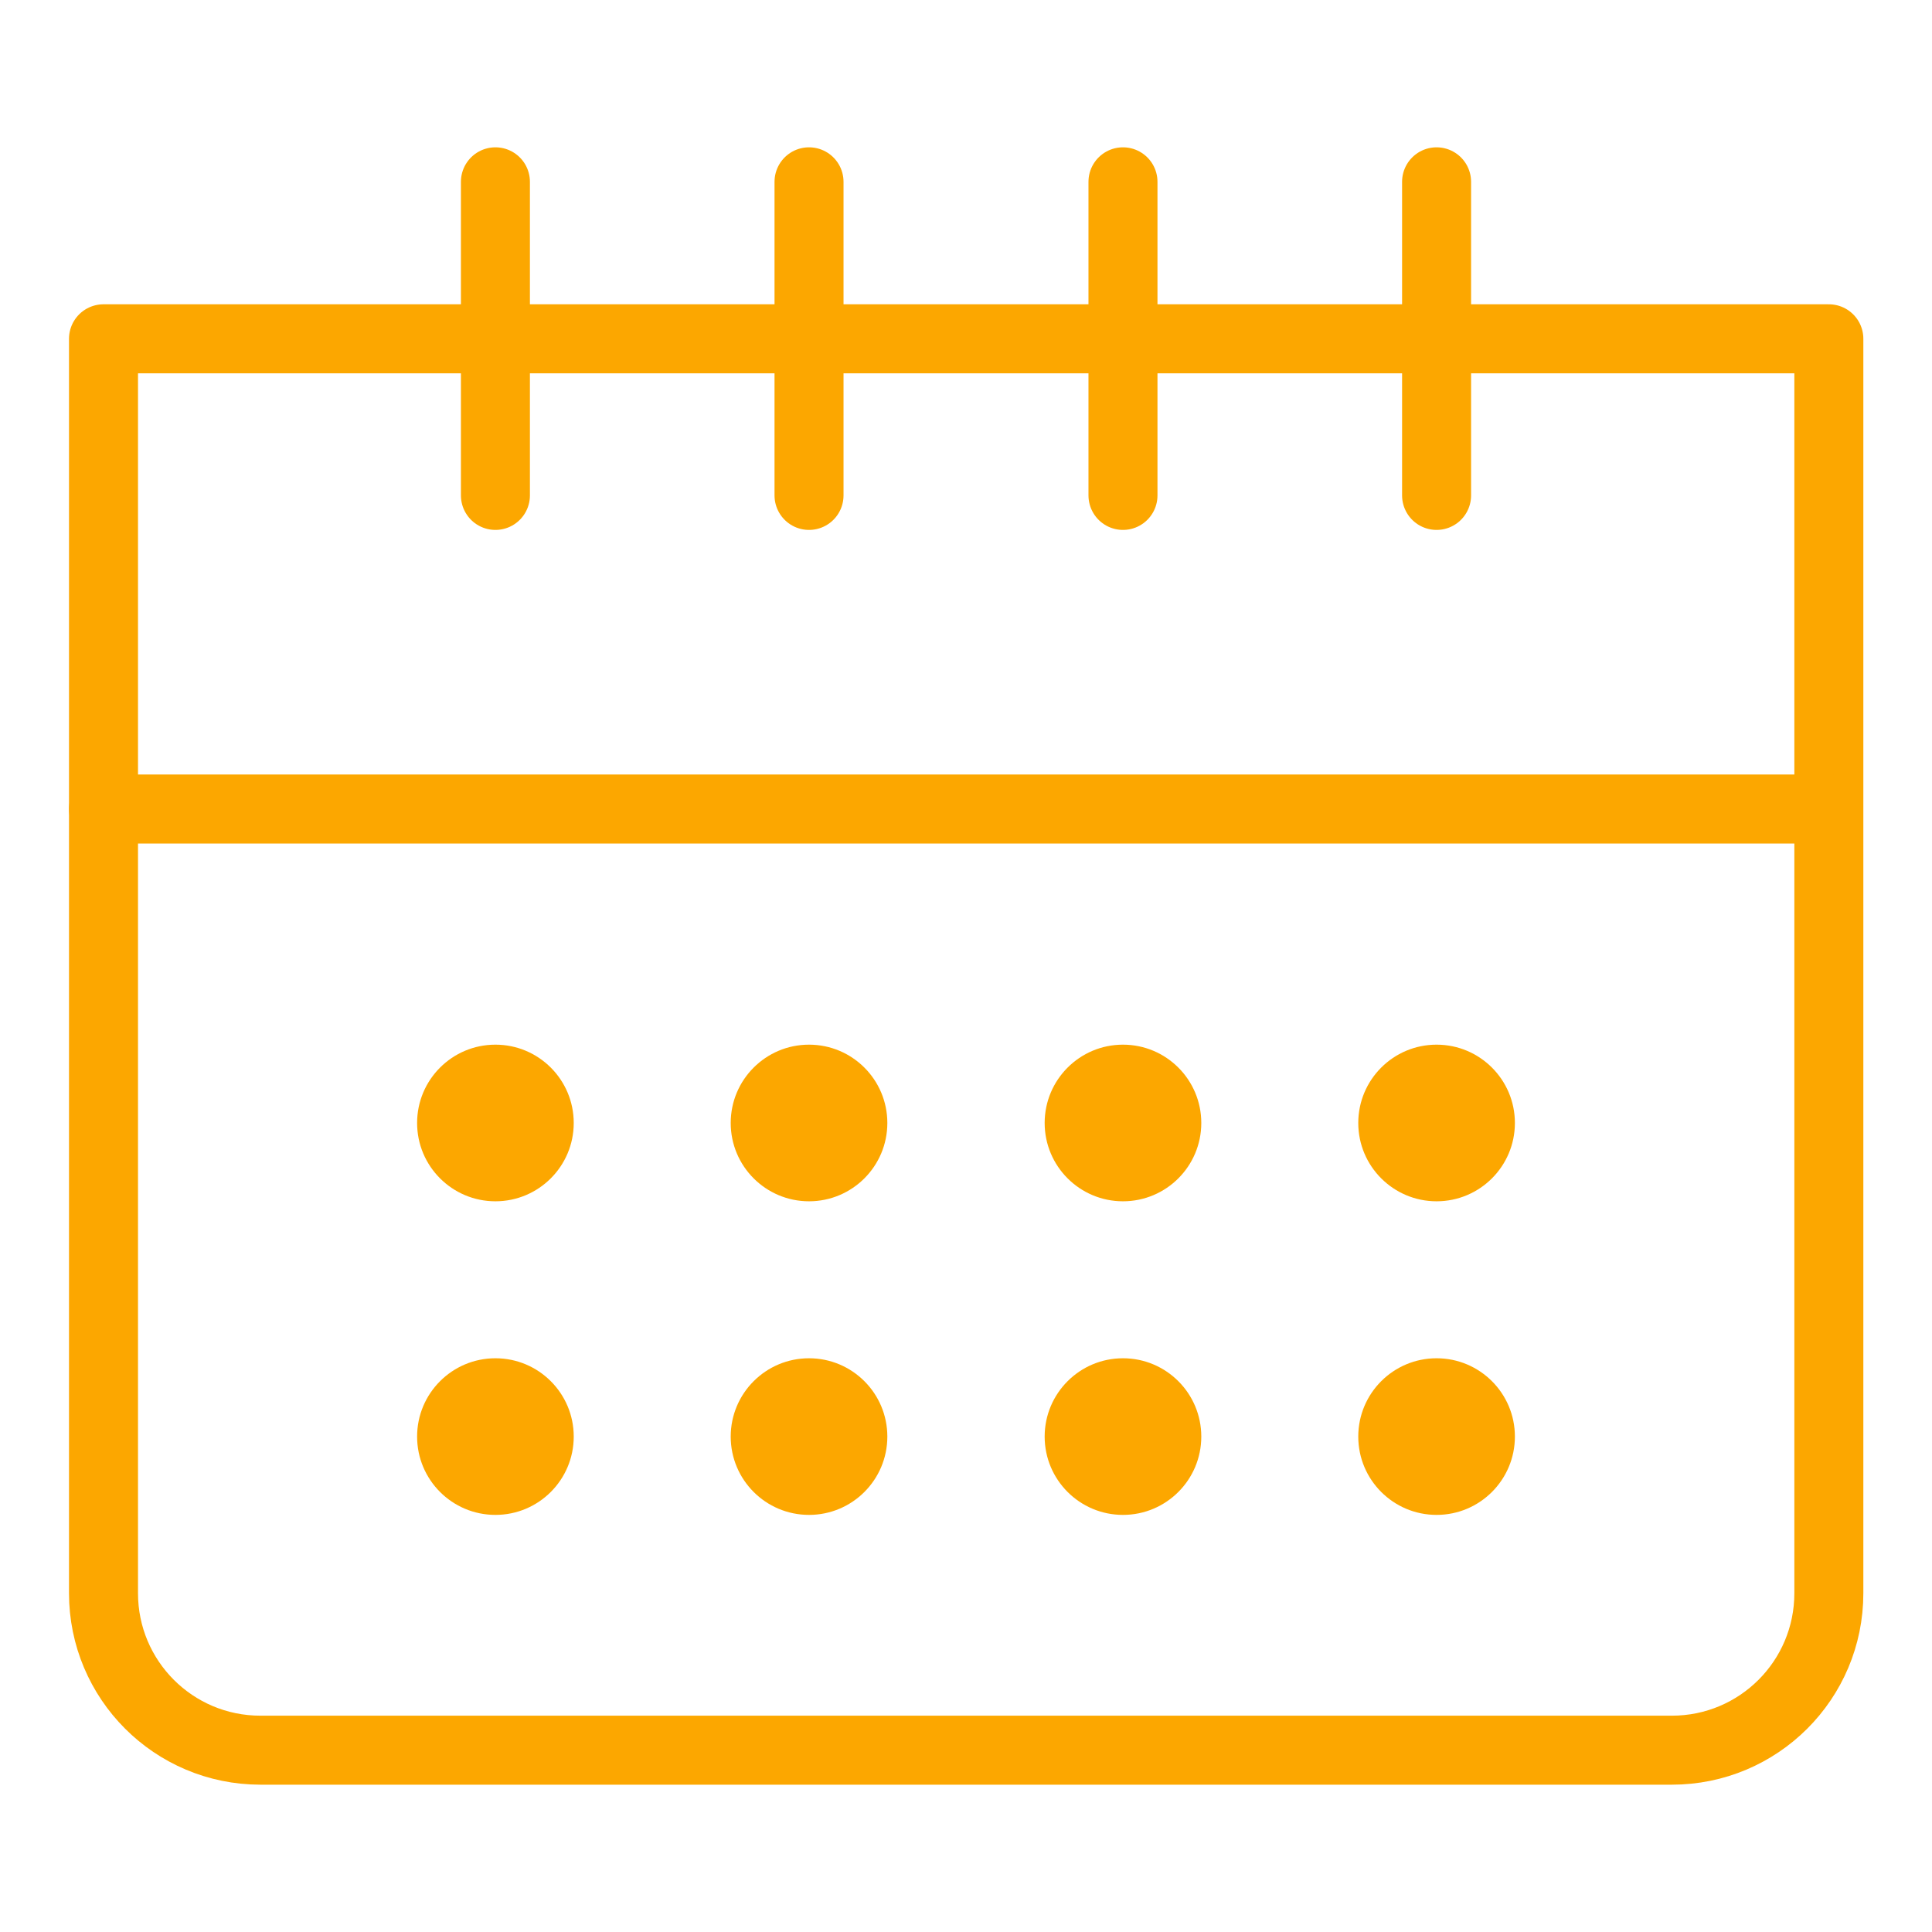
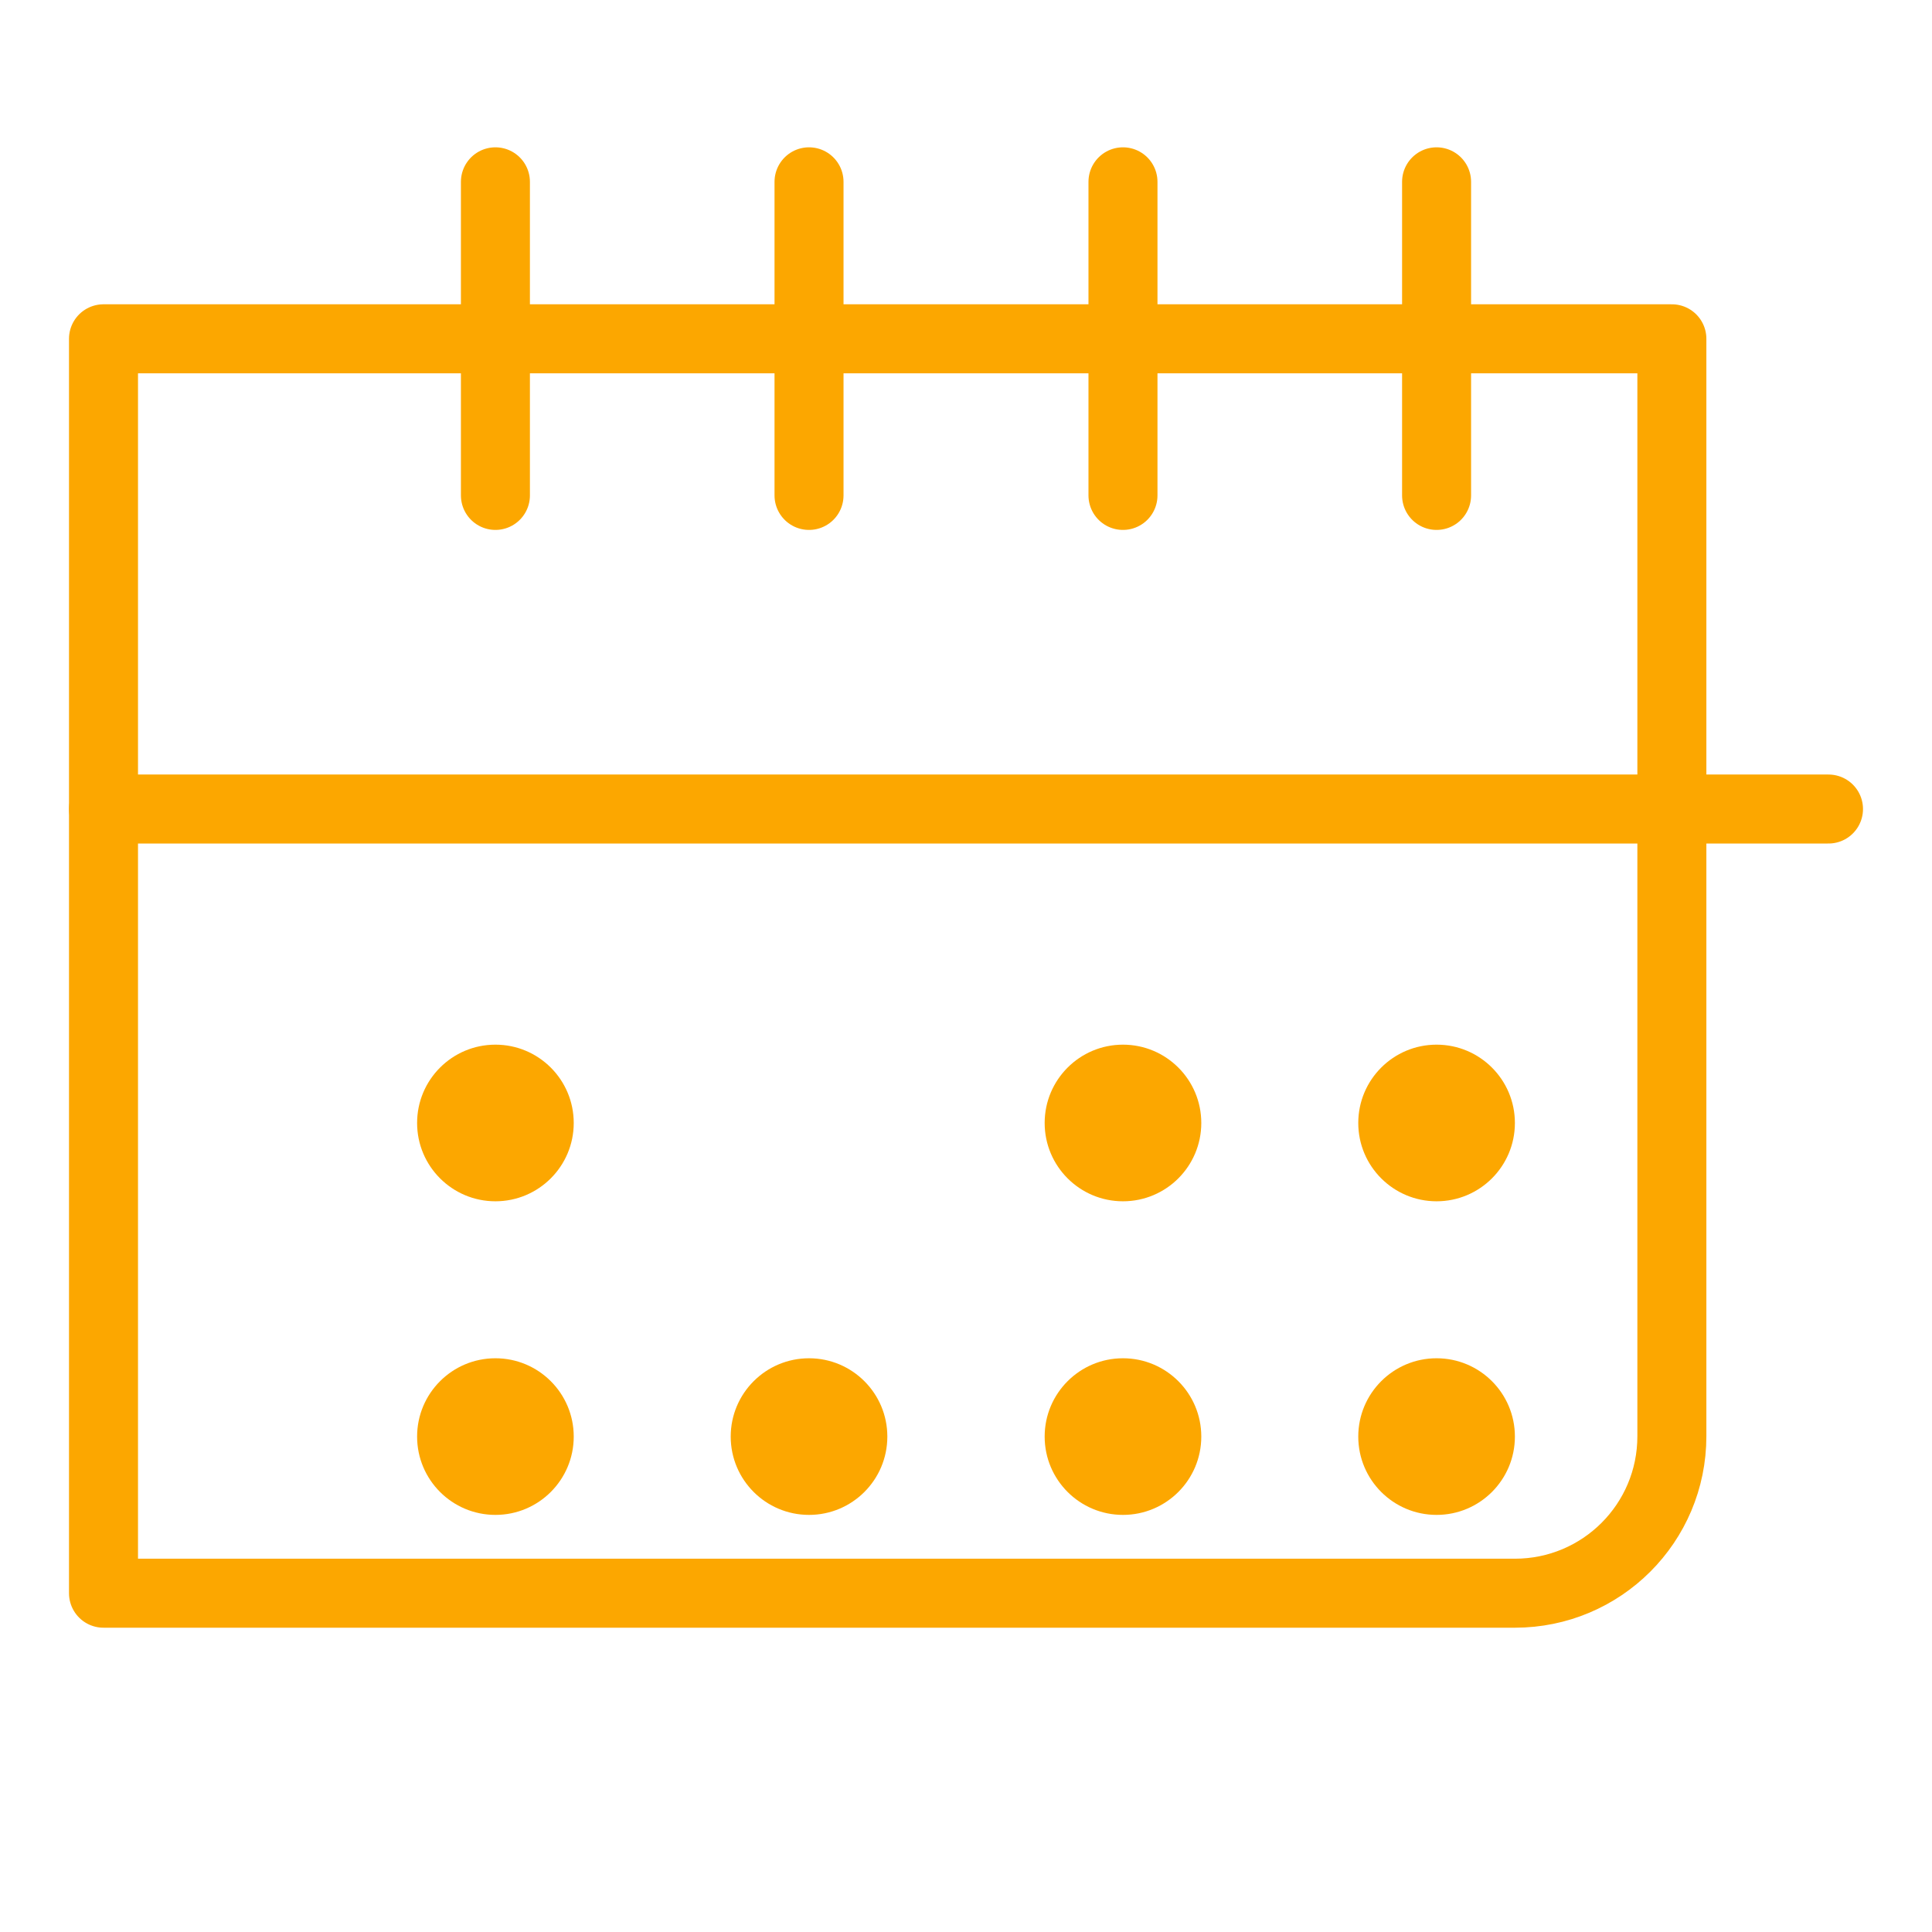
<svg xmlns="http://www.w3.org/2000/svg" id="Ebene_1" data-name="Ebene 1" viewBox="0 0 56 56">
  <defs>
    <style>
      .cls-1 {
        fill: none;
        stroke: #fca700;
        stroke-linecap: round;
        stroke-linejoin: round;
        stroke-width: 2px;
      }

      .cls-2 {
        fill: #fca700;
      }
    </style>
  </defs>
-   <path class="cls-1" d="M3,46.18c0,2.51,2.03,4.55,4.55,4.55h40.91c2.51,0,4.55-2.03,4.55-4.55V9.82H3v36.36Z" />
+   <path class="cls-1" d="M3,46.18h40.91c2.51,0,4.55-2.03,4.55-4.55V9.82H3v36.36Z" />
  <line class="cls-1" x1="3" y1="23.45" x2="53" y2="23.45" />
  <line class="cls-1" x1="32.55" y1="14.36" x2="32.55" y2="5.27" />
  <line class="cls-1" x1="23.45" y1="14.36" x2="23.45" y2="5.27" />
  <line class="cls-1" x1="41.64" y1="14.36" x2="41.64" y2="5.27" />
  <line class="cls-1" x1="14.36" y1="14.36" x2="14.36" y2="5.27" />
  <circle class="cls-2" cx="14.36" cy="32.55" r="2.27" />
  <circle class="cls-2" cx="14.36" cy="41.64" r="2.27" />
-   <circle class="cls-2" cx="23.45" cy="32.55" r="2.27" />
  <circle class="cls-2" cx="23.45" cy="41.64" r="2.27" />
  <circle class="cls-2" cx="32.55" cy="32.55" r="2.27" />
  <circle class="cls-2" cx="32.55" cy="41.64" r="2.27" />
  <circle class="cls-2" cx="41.64" cy="32.55" r="2.27" />
  <circle class="cls-2" cx="41.64" cy="41.64" r="2.27" />
</svg>